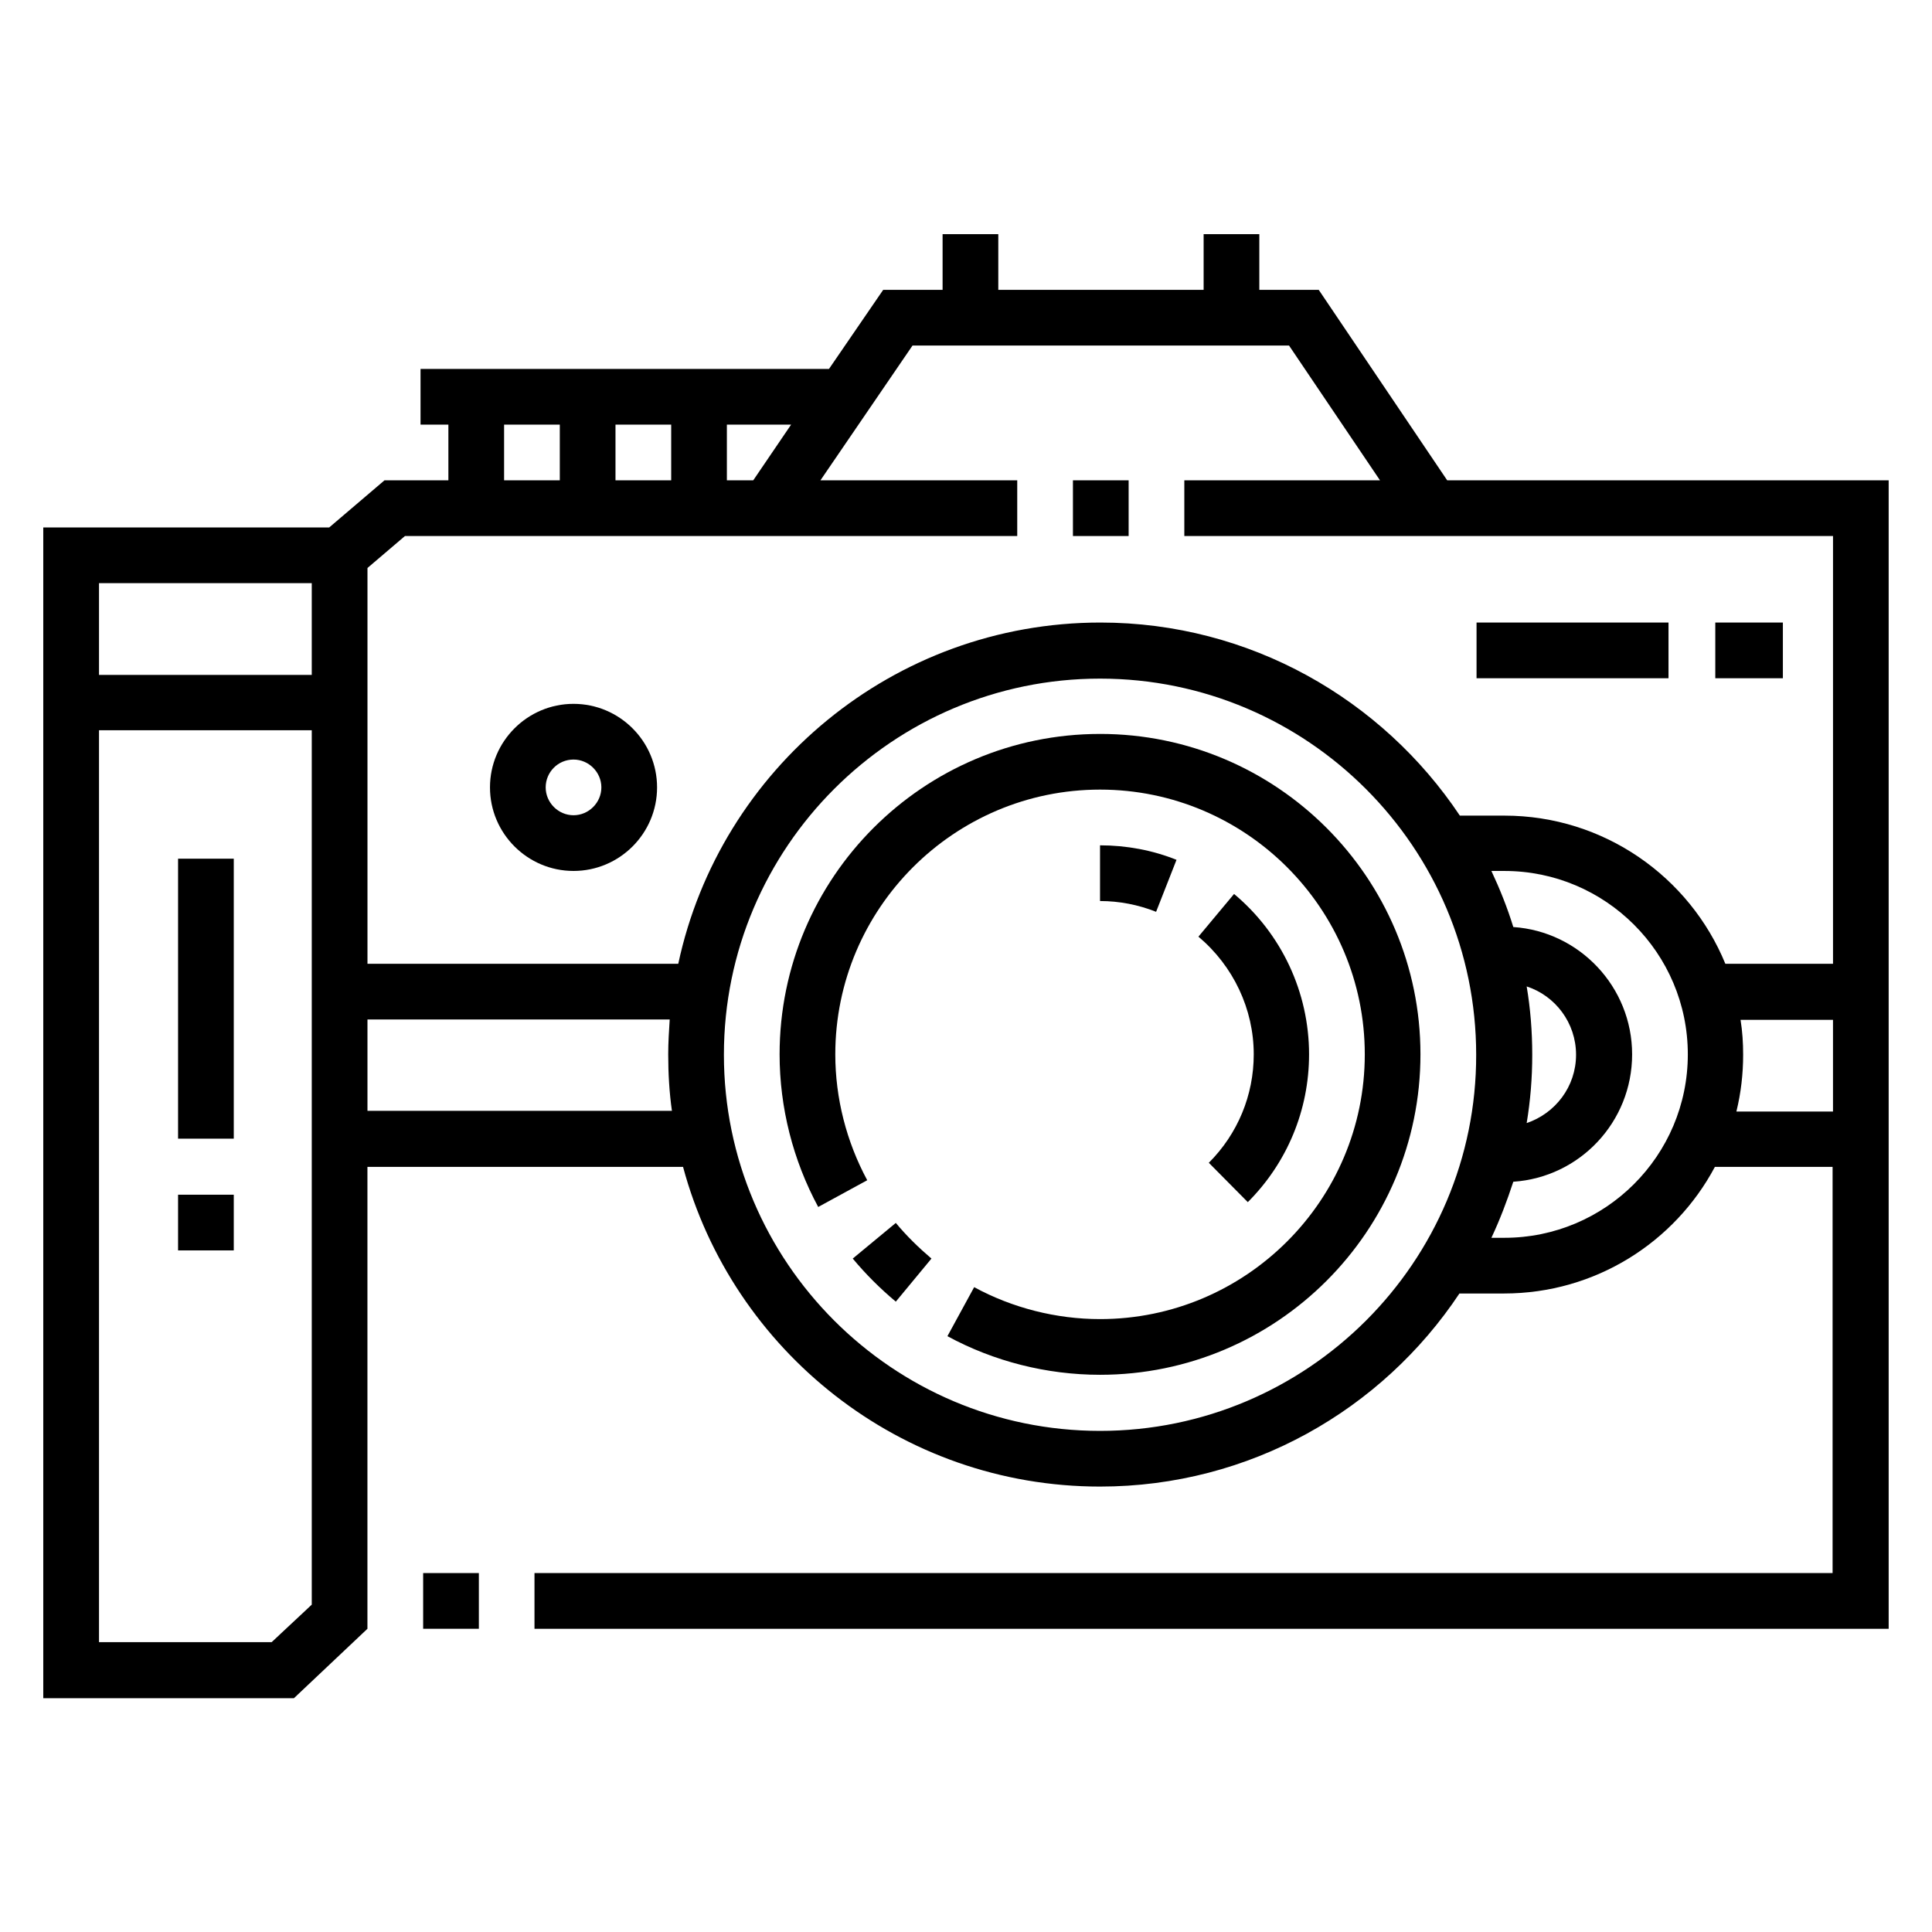
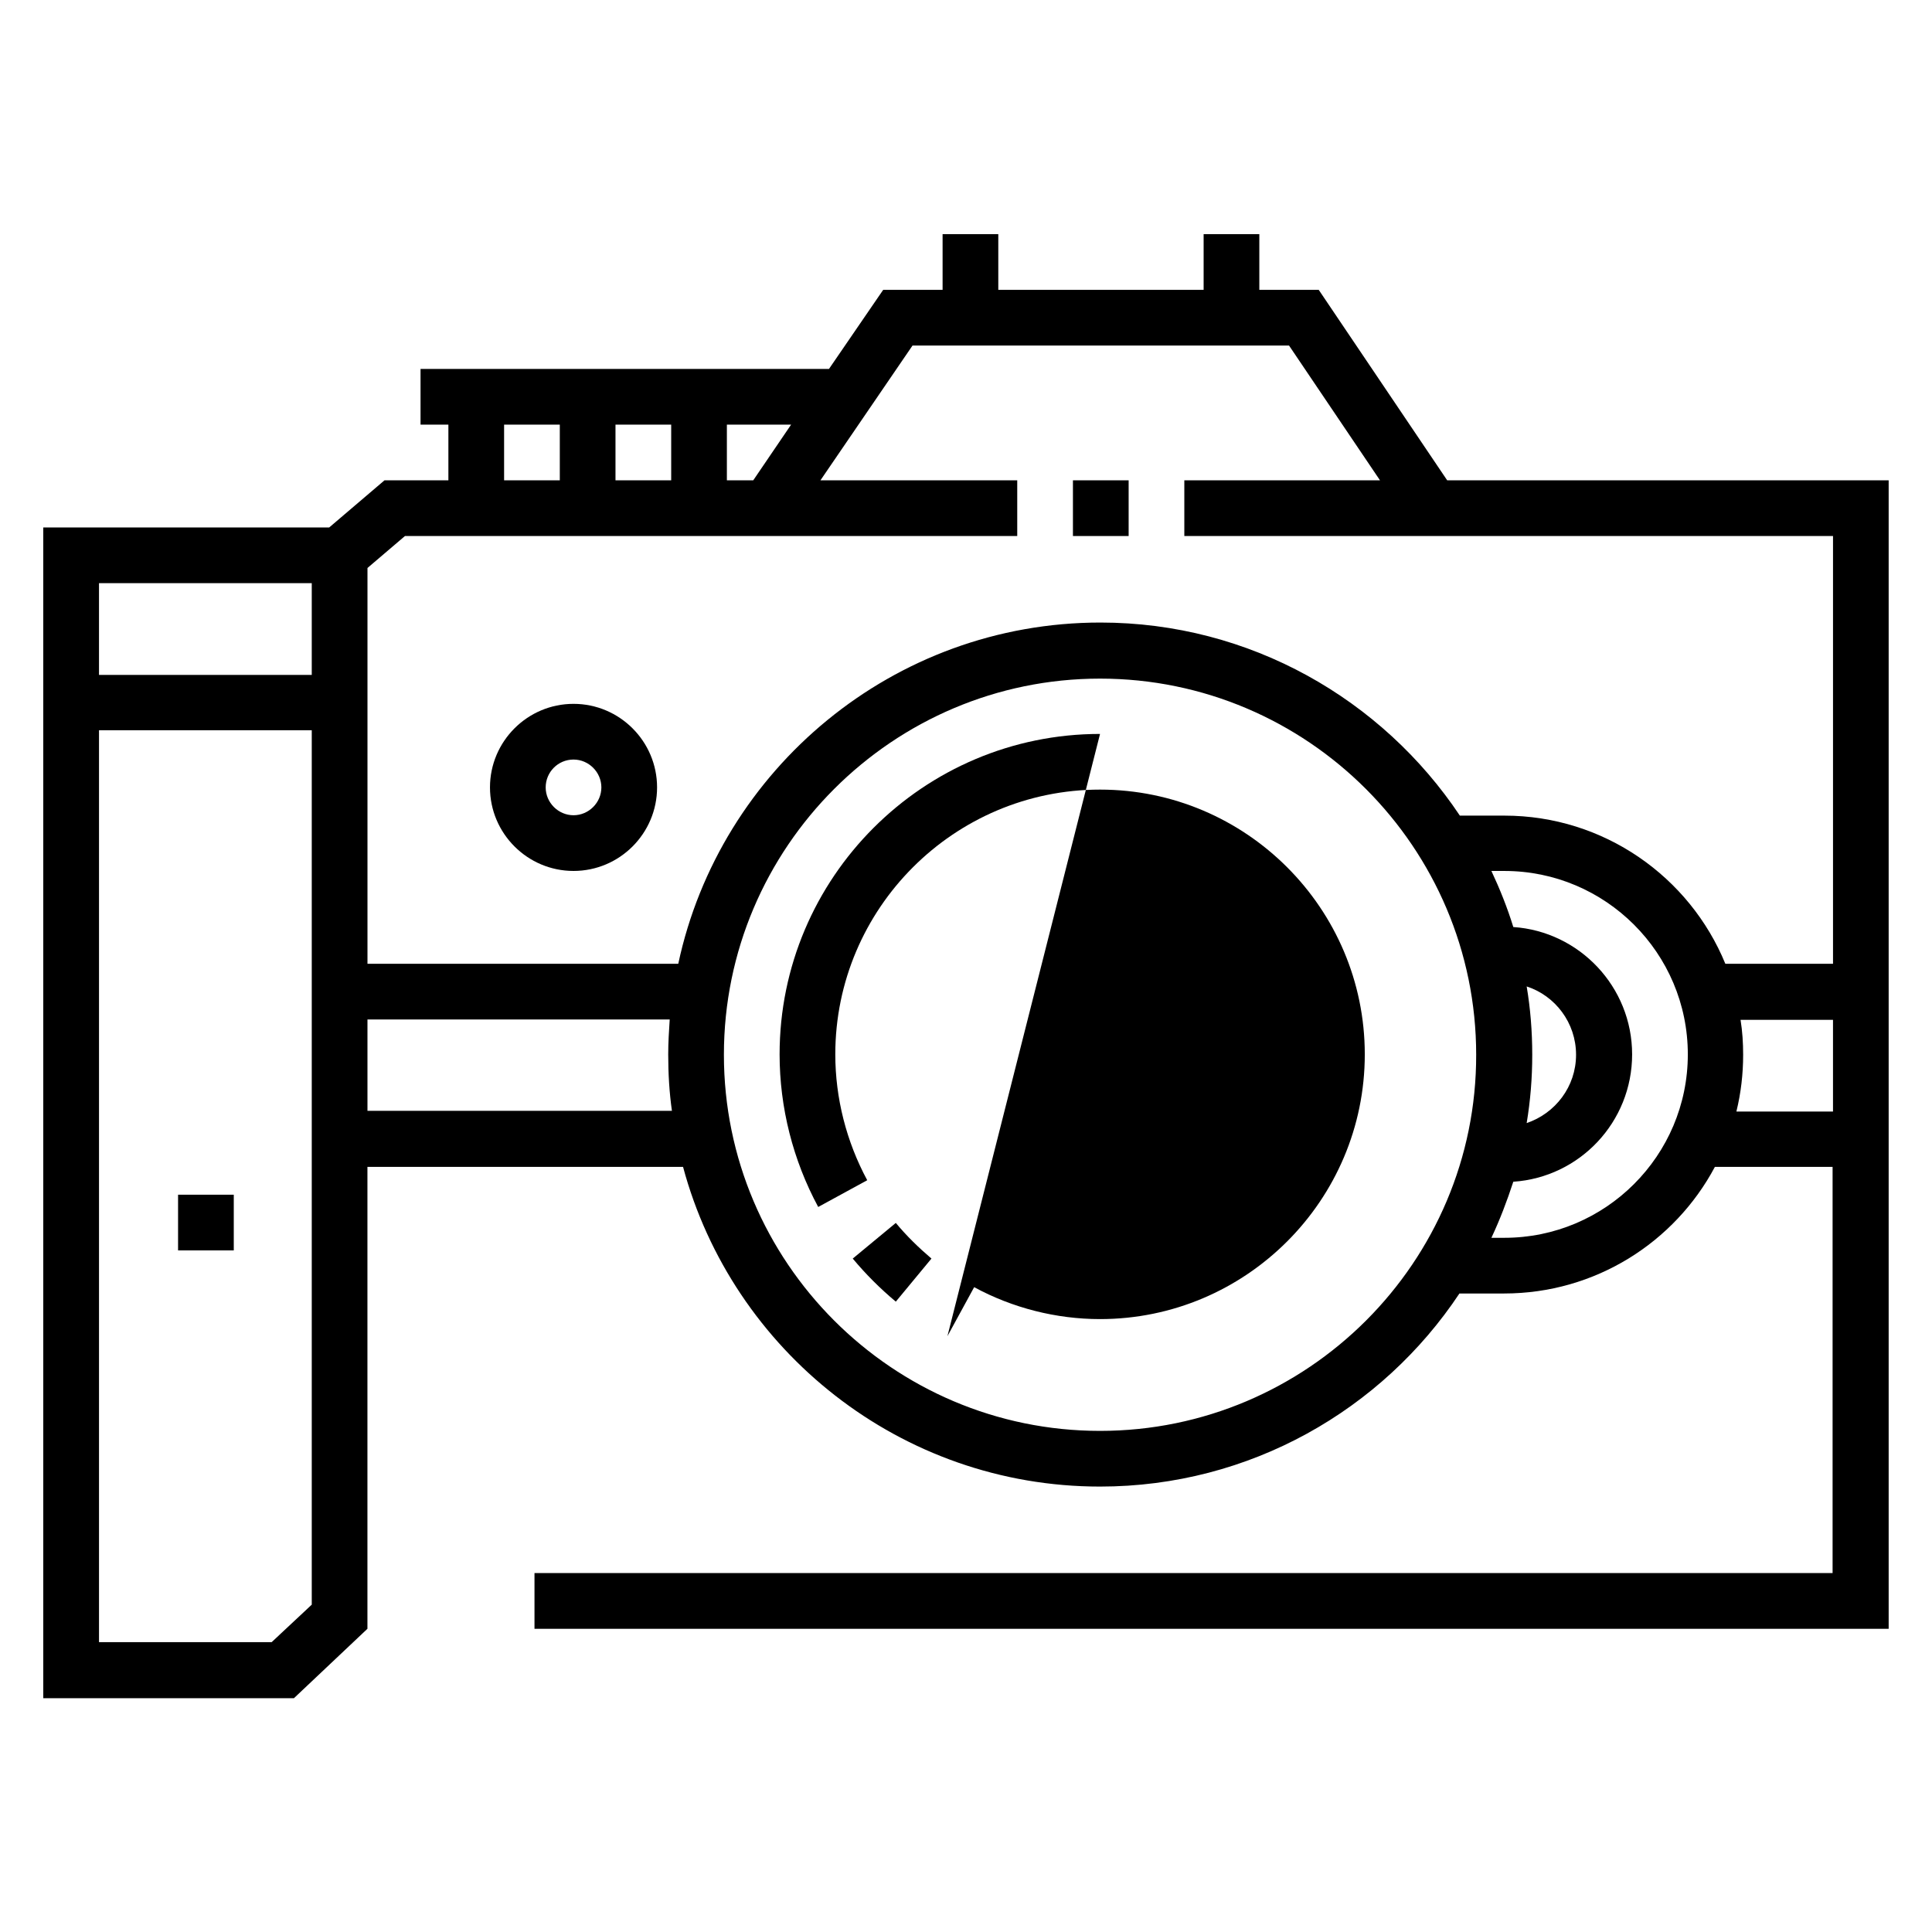
<svg xmlns="http://www.w3.org/2000/svg" fill="#000000" width="800px" height="800px" version="1.1" viewBox="144 144 512 512">
  <g>
-     <path d="m191.19 371.56h14.762v74.195h-14.762z" />
    <path d="m191.19 460.61h14.762v14.762h-14.762z" />
    <path d="m435.52 368.02v14.762c5.117 0 10.137 0.984 14.859 2.856l5.41-13.777c-6.394-2.562-13.281-3.84-20.27-3.84z" />
    <path d="m295.99 374.81c12.203 0 22.141-9.938 22.141-22.141s-9.938-22.141-22.141-22.141-22.141 9.938-22.141 22.141 9.941 22.141 22.141 22.141zm0-29.52c4.035 0 7.379 3.344 7.379 7.379 0 4.035-3.344 7.379-7.379 7.379-4.035 0-7.379-3.344-7.379-7.379 0-4.035 3.246-7.379 7.379-7.379z" />
-     <path d="m535.3 308.98h50.871v14.762h-50.871z" />
-     <path d="m598.57 308.98h17.91v14.762h-17.91z" />
    <path d="m474.68 462.58c10.43-10.43 16.234-24.402 16.234-39.164 0-16.434-7.281-31.98-19.875-42.508l-9.445 11.316c9.25 7.773 14.66 19.188 14.66 31.191 0 10.824-4.231 21.059-11.906 28.734z" />
-     <path d="m435.52 338.5c-46.84 0-84.918 38.082-84.918 84.918 0 14.07 3.543 28.043 10.234 40.441l12.988-7.086c-5.512-10.234-8.461-21.746-8.461-33.359 0-38.672 31.488-70.16 70.16-70.16 38.672 0 70.16 31.488 70.16 70.16 0 38.672-31.488 70.16-70.16 70.16-11.609 0-23.223-2.953-33.359-8.461l-7.086 12.988c12.301 6.691 26.371 10.234 40.441 10.234 46.84 0 84.918-38.082 84.918-84.918 0.004-46.84-38.078-84.918-84.918-84.918z" />
+     <path d="m435.52 338.5c-46.84 0-84.918 38.082-84.918 84.918 0 14.07 3.543 28.043 10.234 40.441l12.988-7.086c-5.512-10.234-8.461-21.746-8.461-33.359 0-38.672 31.488-70.16 70.16-70.16 38.672 0 70.16 31.488 70.16 70.16 0 38.672-31.488 70.16-70.16 70.16-11.609 0-23.223-2.953-33.359-8.461l-7.086 12.988z" />
    <path d="m381.4 468.09-11.414 9.445c3.445 4.133 7.281 7.969 11.414 11.414l9.445-11.414c-3.348-2.852-6.594-6-9.445-9.445z" />
    <path d="m428.34 271.29h14.762v14.762h-14.762z" />
-     <path d="m256.14 560.88h14.762v14.762h-14.762z" />
    <path d="m527.52 271.29-34.043-50.477h-15.742v-14.762h-14.762v14.762h-54.414v-14.762h-14.762v14.762h-15.742l-14.367 20.961h-108.24v14.762h7.379v14.762l-16.93-0.008-14.66 12.496h-75.77v310.26h66.422l19.484-18.402v-122.41h83.641c13.086 48.707 57.664 84.723 110.5 84.723 39.754 0 74.785-20.367 95.25-51.168h11.809c24.207 0 45.266-13.578 55.891-33.555h31.191v107.65h-344.01v14.762h358.87v-304.36zm-190.89 0v-14.762h17.023l-10.035 14.762zm-17.91 0h-11.609v-14.762h14.762v14.762zm-41.129-14.758h14.762v14.762h-14.762zm-26.273 29.52h162.26v-14.762h-52.152l24.402-35.719h99.777l24.109 35.719h-51.855v14.762h171.91v113.36h-28.535c-9.445-23.027-32.176-39.262-58.547-39.262h-11.809c-20.566-30.801-55.598-51.168-95.25-51.168-54.906 0-100.86 38.867-111.88 90.43h-82.363v-104.89zm-24.699 12.496v24.305h-56.383v-24.305zm-10.629 280.64h-45.754v-241.67h56.383v231.73zm25.391-140.71v-24.305h80.098c-0.195 3.051-0.395 6.102-0.395 9.25 0 5.117 0.297 10.137 0.984 14.957h-80.688zm194.14 84.723c-55.004 0-99.68-44.773-99.68-99.68 0-55.004 44.773-99.68 99.68-99.68 55.004 0 99.68 44.773 99.68 99.68 0.102 54.906-44.672 99.68-99.68 99.68zm107.16-51.168h-3.445c2.262-4.82 4.133-9.742 5.805-14.859 17.613-1.18 31.488-15.844 31.488-33.75 0-17.91-13.973-32.57-31.488-33.75-1.574-5.117-3.543-10.035-5.805-14.859h3.445c26.766 0 48.609 21.746 48.609 48.609s-21.844 48.609-48.609 48.609zm5.902-66.617c7.578 2.461 13.086 9.645 13.086 18.105s-5.512 15.547-13.086 18.105c0.984-5.902 1.477-11.906 1.477-18.105s-0.492-12.301-1.477-18.105zm55.598 33.062c1.18-4.82 1.77-9.84 1.77-14.957 0-3.148-0.195-6.199-0.688-9.25h24.5v24.305h-25.582z" />
  </g>
</svg>